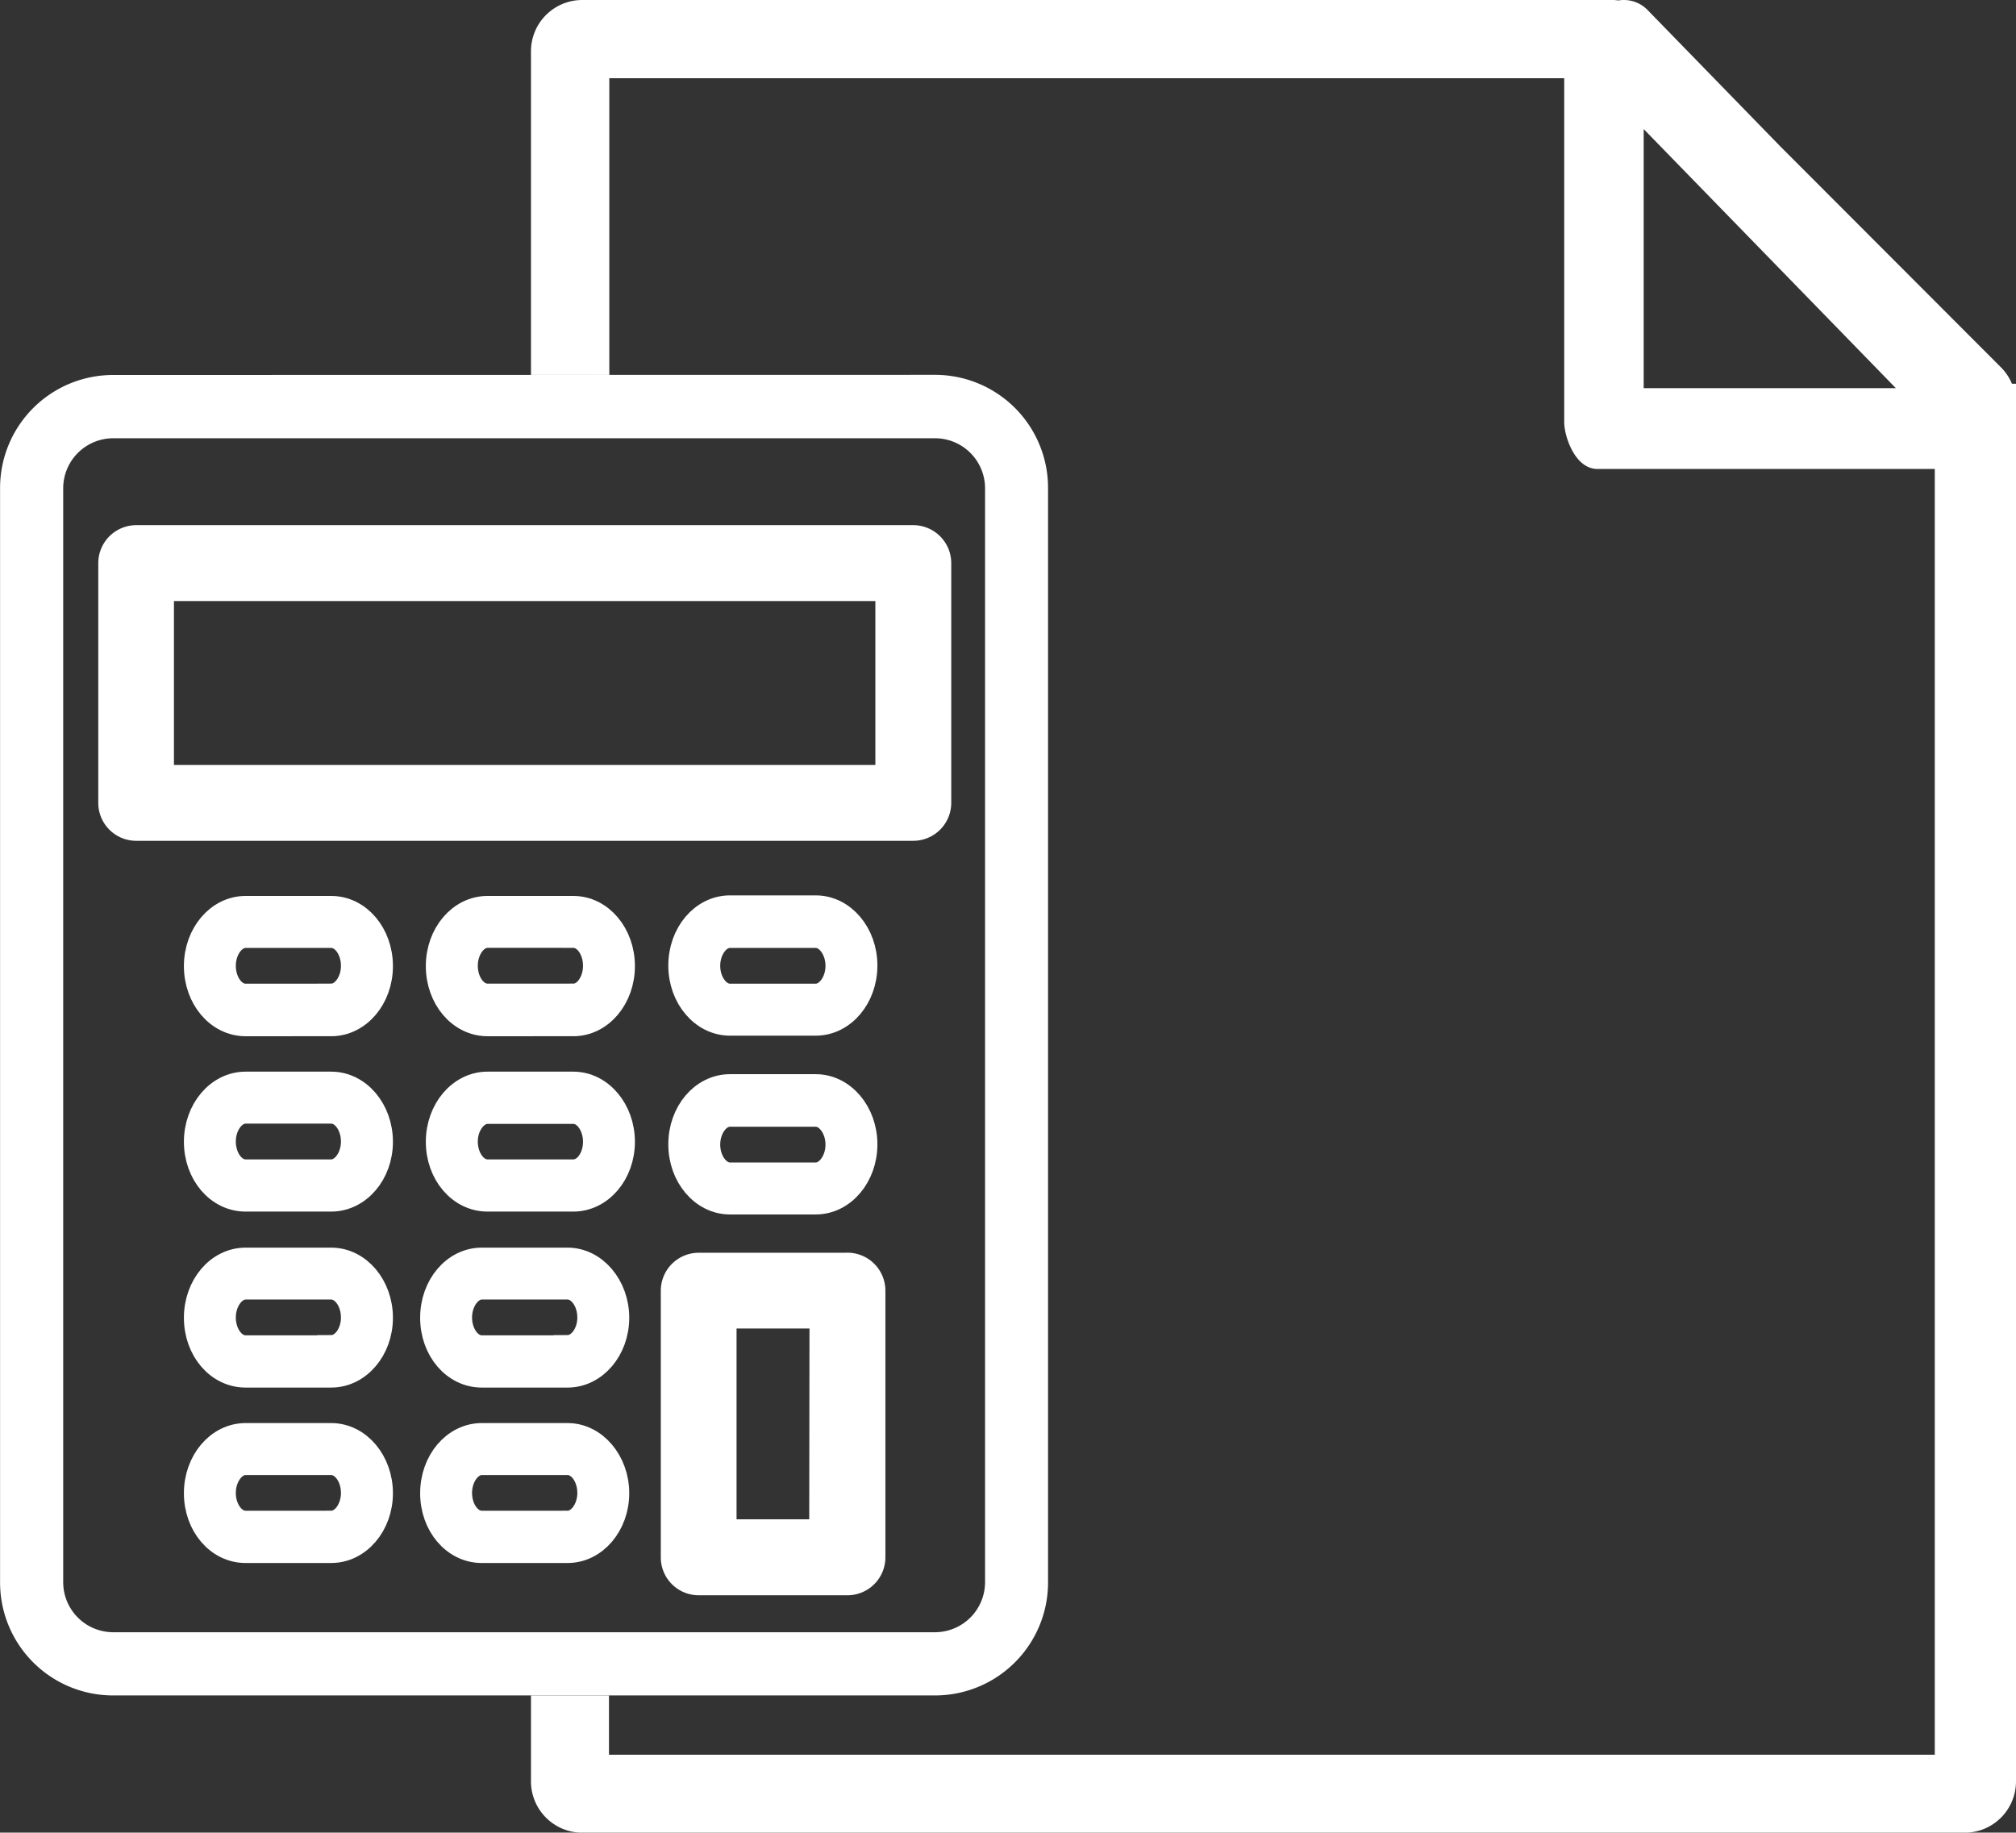
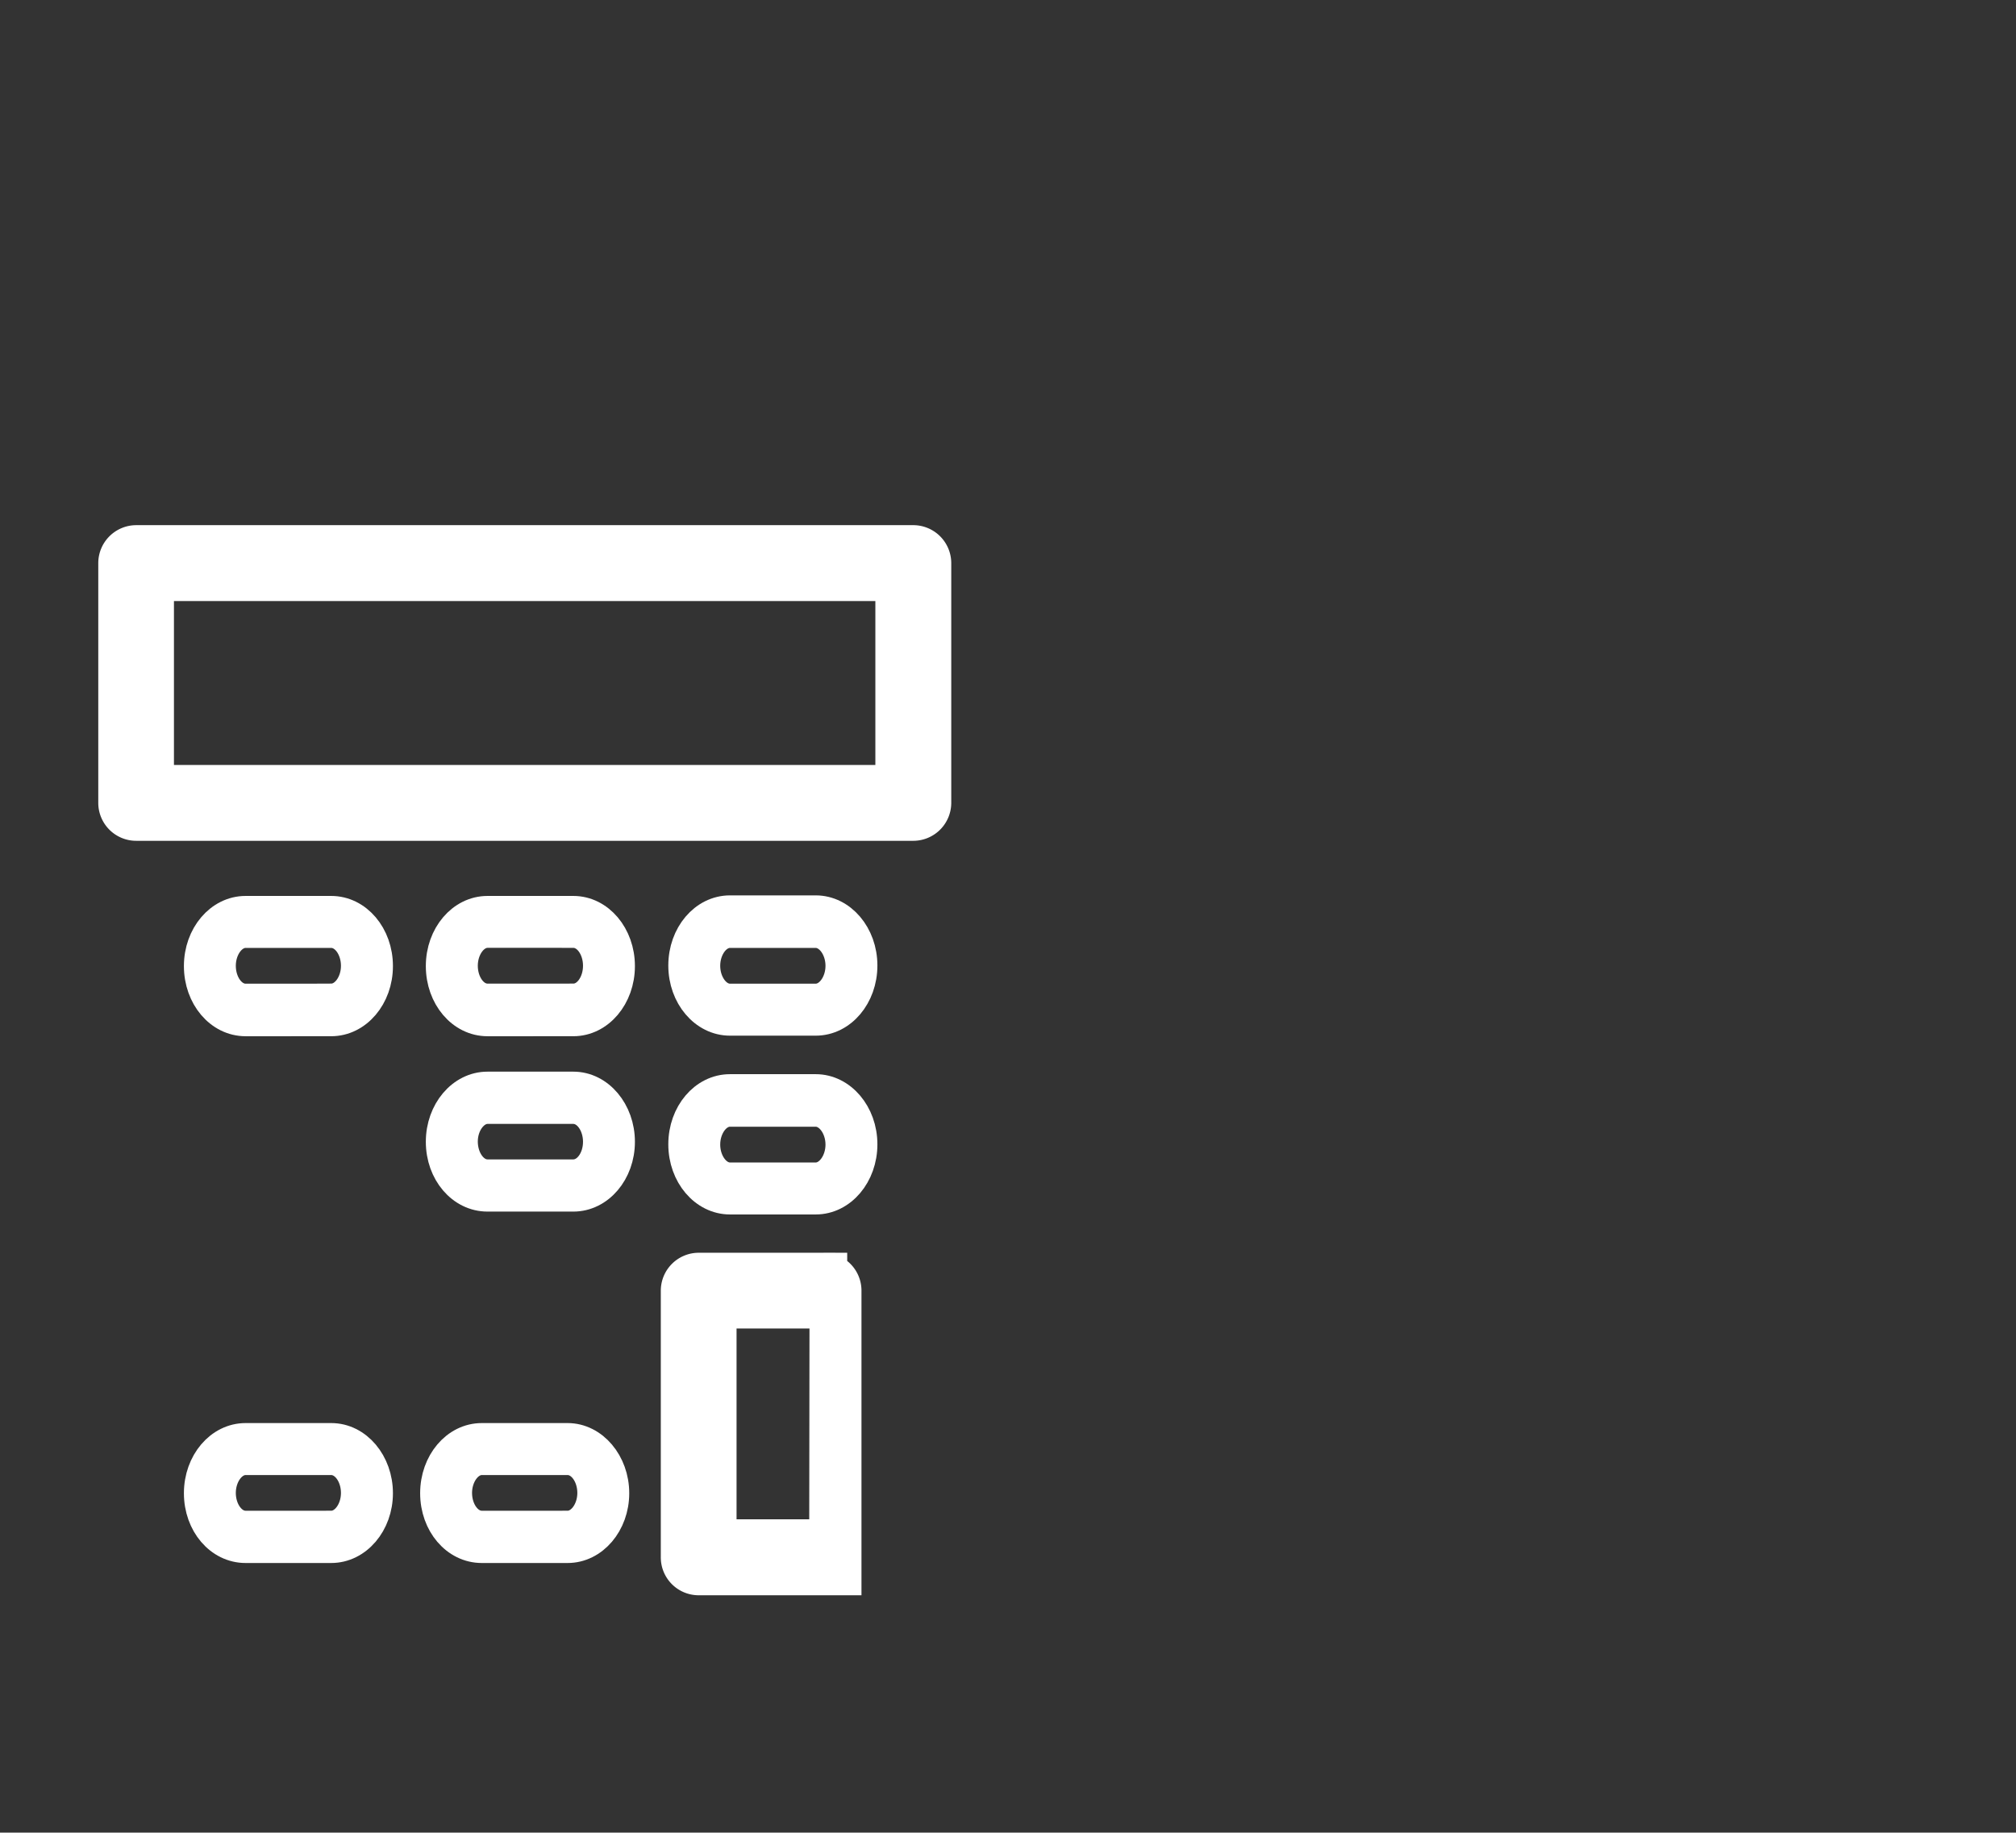
<svg xmlns="http://www.w3.org/2000/svg" id="Vrstva_1" data-name="Vrstva 1" viewBox="0 0 287.42 261.27">
  <rect x="0" y="0" width="287.42" height="261.27" fill="#333333" stroke="none" />
  <g id="Vrstva_4" data-name="Vrstva 4">
-     <path d="M290.33,59.71a5.28,5.28,0,0,0-1.48-2.93L257.34,25.23,238.45,5.82a2.72,2.72,0,0,0-2.68-.72A5.31,5.31,0,0,0,235,5H88a5.31,5.31,0,0,0-5.31,5.31V54.45h7.17V12.15H230v51c0,1.56,1.23,4.71,2.73,4.71h50.1v187.3H89.88s-.07,1.88-.07,1.82V246.71H82.69V257A5.32,5.32,0,0,0,88,262.28H285.11a5.32,5.32,0,0,0,5.3-5.31V59.71Zm-53,.63V16.48l42.69,43.86Z" transform="translate(-4.99 -3)" style="fill: #fff;stroke: #fff;stroke-miterlimit: 10;stroke-width: 4px" />
-   </g>
+     </g>
  <g id="Vrstva_3" data-name="Vrstva 3">
    <g>
-       <path d="M21.1,58.46A14.11,14.11,0,0,0,7,72.57H7v156A14.11,14.11,0,0,0,21.1,242.71H138.3a14.11,14.11,0,0,0,14.11-14.11v-156A14.11,14.11,0,0,0,138.3,58.44ZM147.43,72.57v156a9.15,9.15,0,0,1-9.13,9.13H21.1A9.14,9.14,0,0,1,12,228.6v-156a9.14,9.14,0,0,1,9.12-9.12H138.3a9.14,9.14,0,0,1,9.13,9.12Z" transform="translate(-4.99 -3)" style="fill: #fff;stroke: #fff;stroke-miterlimit: 10;stroke-width: 4px" />
      <path d="M135.2,79.87H24.41A3.42,3.42,0,0,0,21,83.29v34.17a3.41,3.41,0,0,0,3.41,3.41H135.2a3.42,3.42,0,0,0,3.41-3.41V83.29A3.42,3.42,0,0,0,135.2,79.87Zm-3.41,34.19h-104V86.69h104Z" transform="translate(-4.99 -3)" style="fill: #fff;stroke: #fff;stroke-miterlimit: 10;stroke-width: 4px" />
-       <path d="M125.77,183.6H104.6a3.41,3.41,0,0,0-3.4,3.41v38a3.4,3.4,0,0,0,3.4,3.42h21.21a3.41,3.41,0,0,0,3.41-3.41h0V187a3.41,3.41,0,0,0-3.41-3.41Zm-3.41,38H108V190.4h14.4Z" transform="translate(-4.99 -3)" style="fill: #fff;stroke: #fff;stroke-miterlimit: 10;stroke-width: 4px" />
+       <path d="M125.77,183.6H104.6a3.41,3.41,0,0,0-3.4,3.41v38a3.4,3.4,0,0,0,3.4,3.42h21.21h0V187a3.41,3.41,0,0,0-3.41-3.41Zm-3.41,38H108V190.4h14.4Z" transform="translate(-4.99 -3)" style="fill: #fff;stroke: #fff;stroke-miterlimit: 10;stroke-width: 4px" />
      <path d="M109.06,148.65h12.23c3.76,0,6.79-3.57,6.79-8s-3.05-8-6.79-8H109.06c-3.77,0-6.79,3.57-6.79,8S105.31,148.65,109.06,148.65Zm0-12.51h12.23c1.83,0,3.39,2.08,3.39,4.55s-1.56,4.55-3.39,4.55H109.06c-1.84,0-3.39-2.08-3.39-4.55s1.55-4.55,3.39-4.55Z" transform="translate(-4.99 -3)" style="fill: #fff;stroke: #fff;stroke-miterlimit: 10;stroke-width: 4px" />
      <path d="M109.06,174.14h12.23c3.76,0,6.79-3.58,6.79-8s-3.05-8-6.79-8H109.06c-3.77,0-6.79,3.57-6.79,8S105.31,174.14,109.06,174.14Zm0-12.51h12.23c1.83,0,3.39,2.09,3.39,4.55s-1.56,4.55-3.39,4.55H109.06c-1.84,0-3.39-2.09-3.39-4.55s1.55-4.55,3.39-4.55Z" transform="translate(-4.99 -3)" style="fill: #fff;stroke: #fff;stroke-miterlimit: 10;stroke-width: 4px" />
      <path d="M86.73,132.73H74.49c-3.76,0-6.79,3.57-6.79,8s3,8,6.79,8H86.73c3.76,0,6.78-3.57,6.78-8S90.49,132.73,86.73,132.73Zm0,12.5H74.49c-1.88,0-3.38-2.08-3.38-4.55s1.55-4.55,3.38-4.55H86.73c1.88,0,3.38,2.08,3.38,4.55S88.61,145.23,86.73,145.23Z" transform="translate(-4.99 -3)" style="fill: #fff;stroke: #fff;stroke-miterlimit: 10;stroke-width: 4px" />
      <path d="M86.73,157.78H74.49c-3.76,0-6.79,3.58-6.79,8s3,7.95,6.79,7.95H86.73c3.76,0,6.78-3.56,6.78-7.95S90.49,157.78,86.73,157.78Zm0,12.51H74.49c-1.88,0-3.38-2.08-3.38-4.55s1.59-4.51,3.38-4.51H86.73c1.88,0,3.38,2.09,3.38,4.55s-1.5,4.51-3.38,4.51Z" transform="translate(-4.99 -3)" style="fill: #fff;stroke: #fff;stroke-miterlimit: 10;stroke-width: 4px" />
      <path d="M52.21,132.73H40c-3.76,0-6.79,3.57-6.79,8s3,8,6.79,8H52.21c3.77,0,6.8-3.57,6.8-8S56,132.73,52.21,132.73Zm0,12.51H40c-1.88,0-3.39-2.08-3.39-4.55s1.55-4.55,3.39-4.55H52.21c1.88,0,3.39,2.08,3.39,4.55s-1.55,4.54-3.39,4.54Z" transform="translate(-4.99 -3)" style="fill: #fff;stroke: #fff;stroke-miterlimit: 10;stroke-width: 4px" />
-       <path d="M52.21,157.78H40c-3.76,0-6.79,3.58-6.79,8s3,7.95,6.79,7.95H52.21c3.77,0,6.8-3.56,6.8-7.95S56,157.78,52.21,157.78Zm0,12.51H40c-1.88,0-3.39-2.08-3.39-4.55s1.55-4.55,3.39-4.55H52.21c1.88,0,3.39,2.09,3.39,4.55s-1.55,4.55-3.39,4.55Z" transform="translate(-4.99 -3)" style="fill: #fff;stroke: #fff;stroke-miterlimit: 10;stroke-width: 4px" />
-       <path d="M52.21,182.87H40c-3.76,0-6.79,3.56-6.79,8s3,7.95,6.79,7.95H52.21c3.77,0,6.8-3.57,6.8-7.95S56,182.87,52.21,182.87Zm0,12.5H40c-1.88,0-3.39-2.08-3.39-4.54s1.55-4.56,3.39-4.56H52.21c1.88,0,3.39,2.09,3.39,4.56s-1.55,4.51-3.39,4.51Z" transform="translate(-4.99 -3)" style="fill: #fff;stroke: #fff;stroke-miterlimit: 10;stroke-width: 4px" />
      <path d="M52.21,207.88H40c-3.76,0-6.79,3.57-6.79,8s3,7.95,6.79,7.95H52.21c3.77,0,6.8-3.57,6.8-7.95S56,207.88,52.21,207.88Zm0,12.5H40c-1.88,0-3.39-2.08-3.39-4.54s1.55-4.55,3.39-4.55H52.21c1.88,0,3.39,2.08,3.39,4.55S54.05,220.38,52.21,220.38Z" transform="translate(-4.99 -3)" style="fill: #fff;stroke: #fff;stroke-miterlimit: 10;stroke-width: 4px" />
-       <path d="M85.91,182.87H73.68c-3.77,0-6.79,3.56-6.79,8s3,7.95,6.79,7.95H85.91c3.76,0,6.79-3.57,6.79-7.95S89.65,182.87,85.91,182.87Zm0,12.5H73.68c-1.89,0-3.39-2.08-3.39-4.54s1.55-4.56,3.39-4.56H85.91c1.88,0,3.39,2.09,3.39,4.56s-1.56,4.51-3.39,4.51Z" transform="translate(-4.99 -3)" style="fill: #fff;stroke: #fff;stroke-miterlimit: 10;stroke-width: 4px" />
      <path d="M85.91,207.88H73.68c-3.77,0-6.79,3.57-6.79,8s3,7.95,6.79,7.95H85.91c3.76,0,6.79-3.57,6.79-7.95S89.65,207.88,85.91,207.88Zm0,12.5H73.68c-1.89,0-3.39-2.08-3.39-4.54s1.55-4.55,3.39-4.55H85.91c1.88,0,3.39,2.08,3.39,4.55S87.74,220.38,85.91,220.38Z" transform="translate(-4.99 -3)" style="fill: #fff;stroke: #fff;stroke-miterlimit: 10;stroke-width: 4px" />
    </g>
  </g>
</svg>